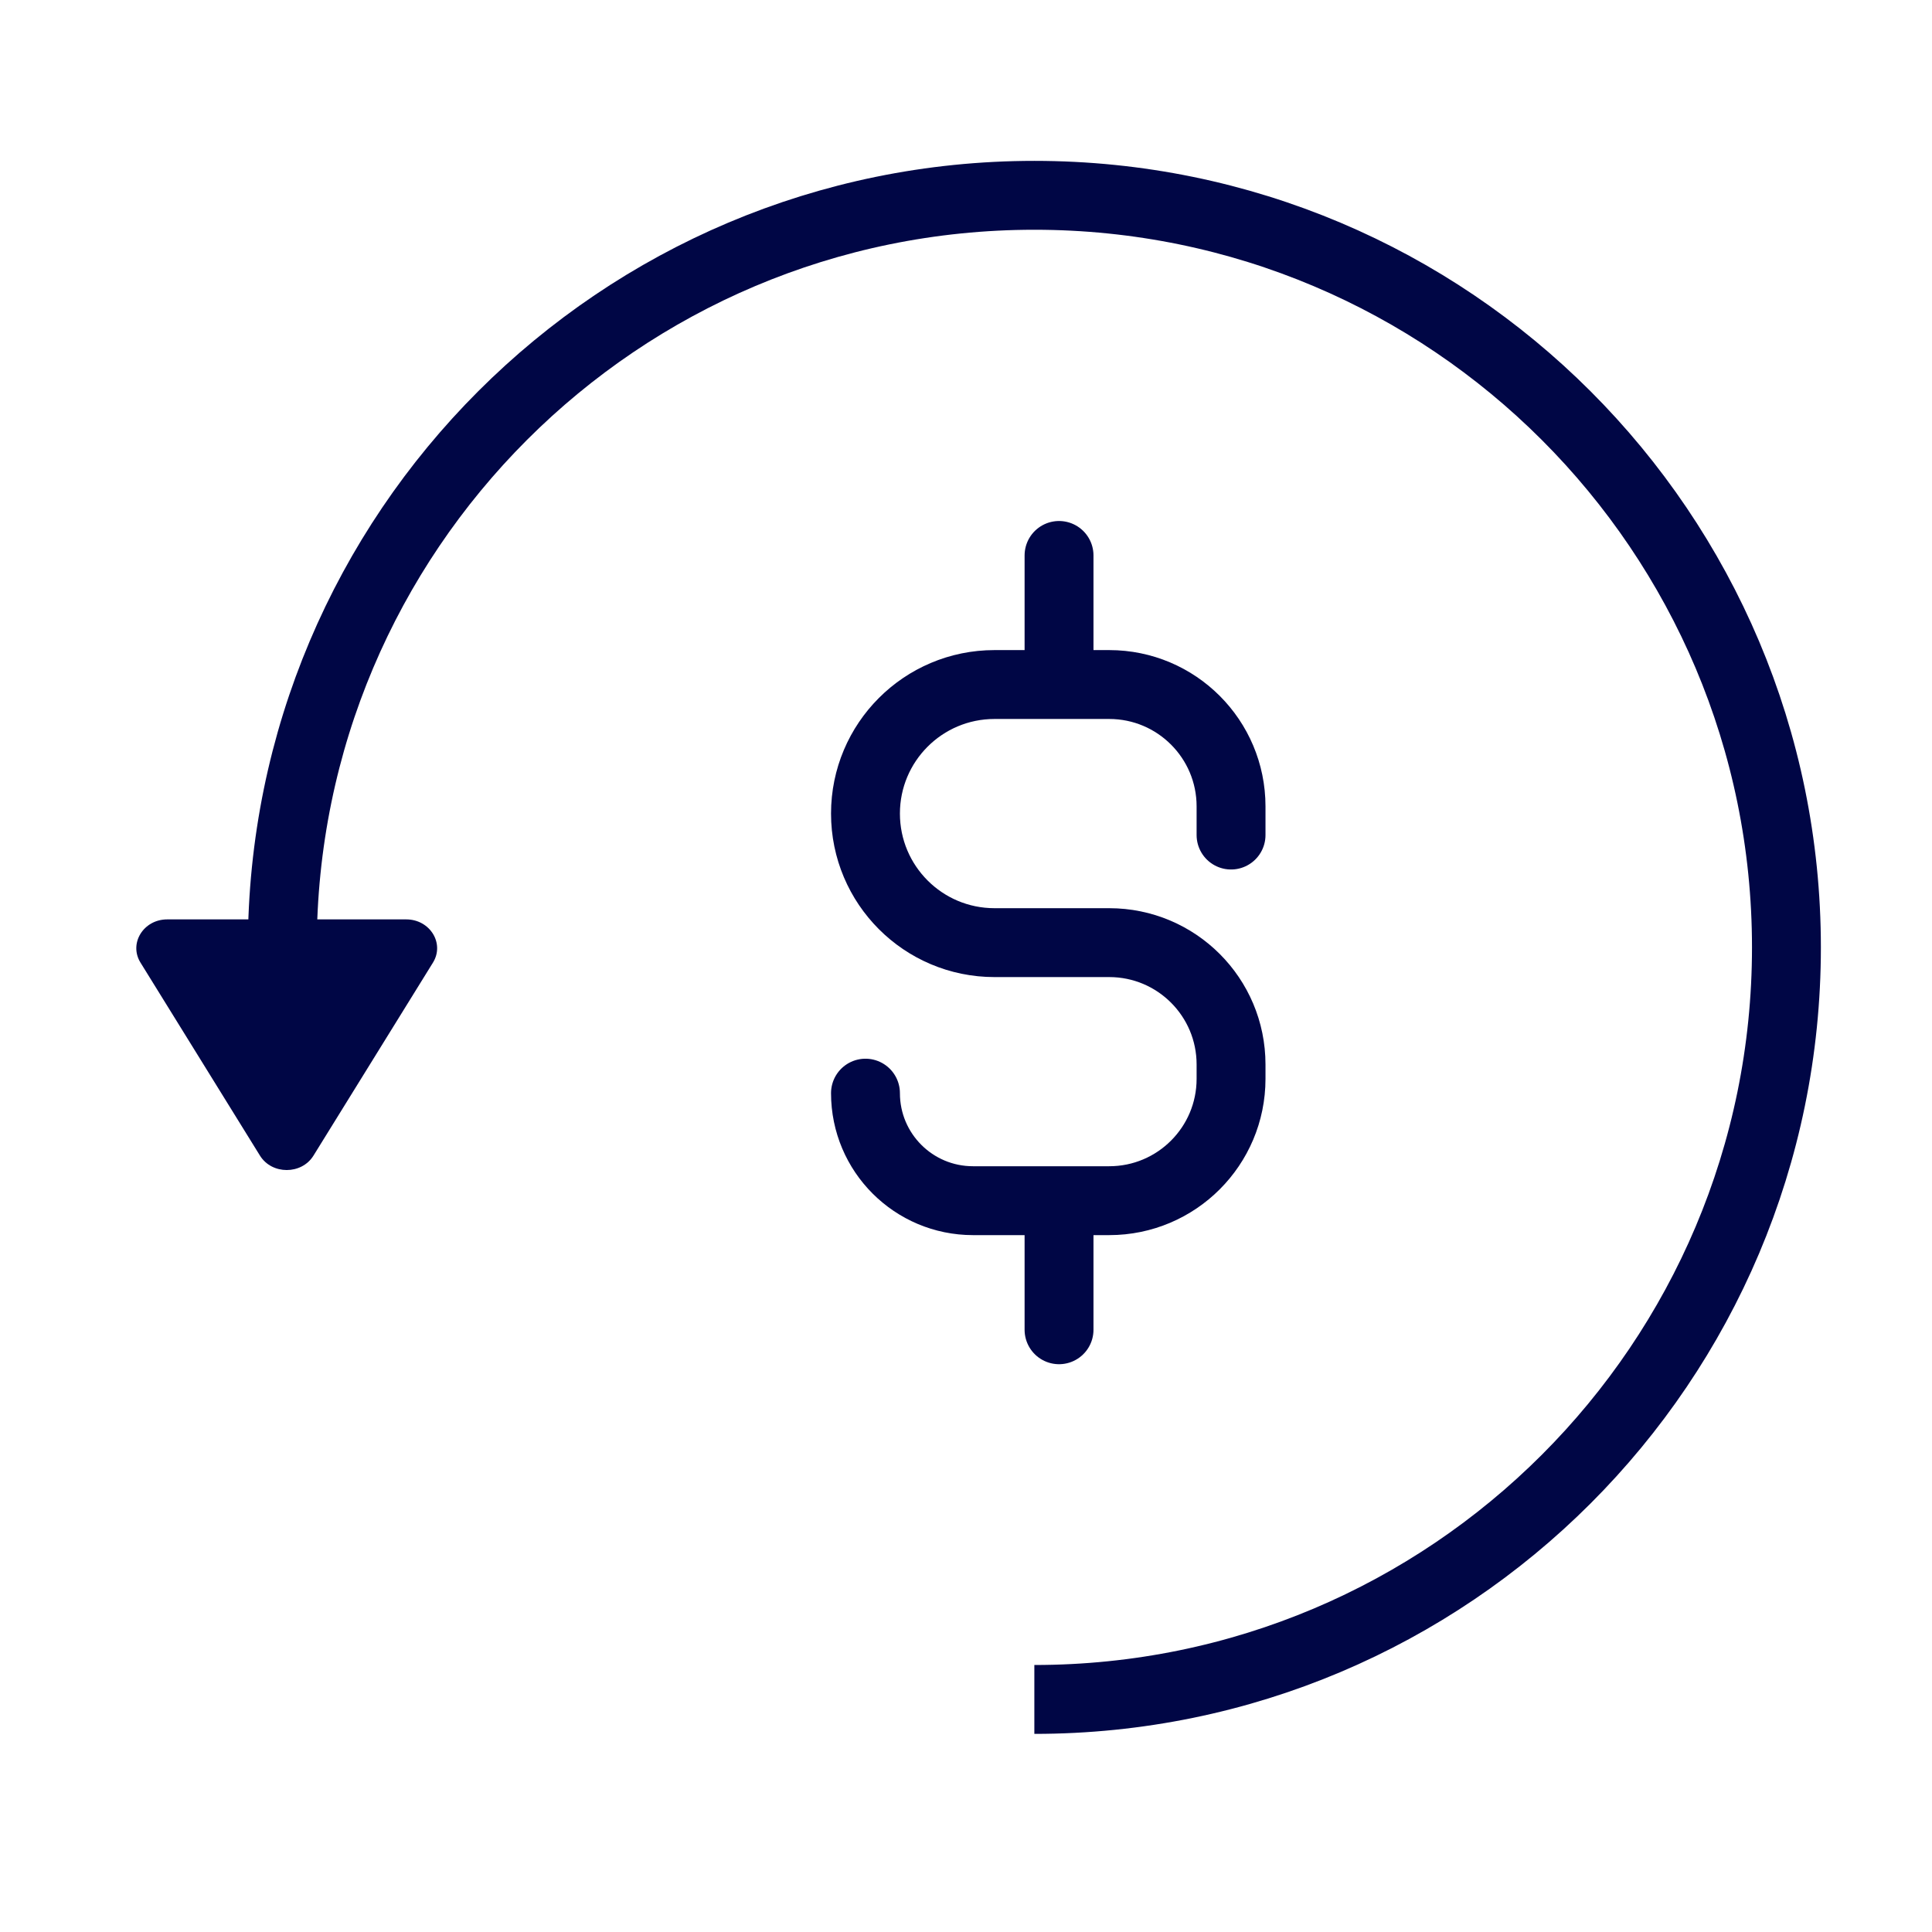
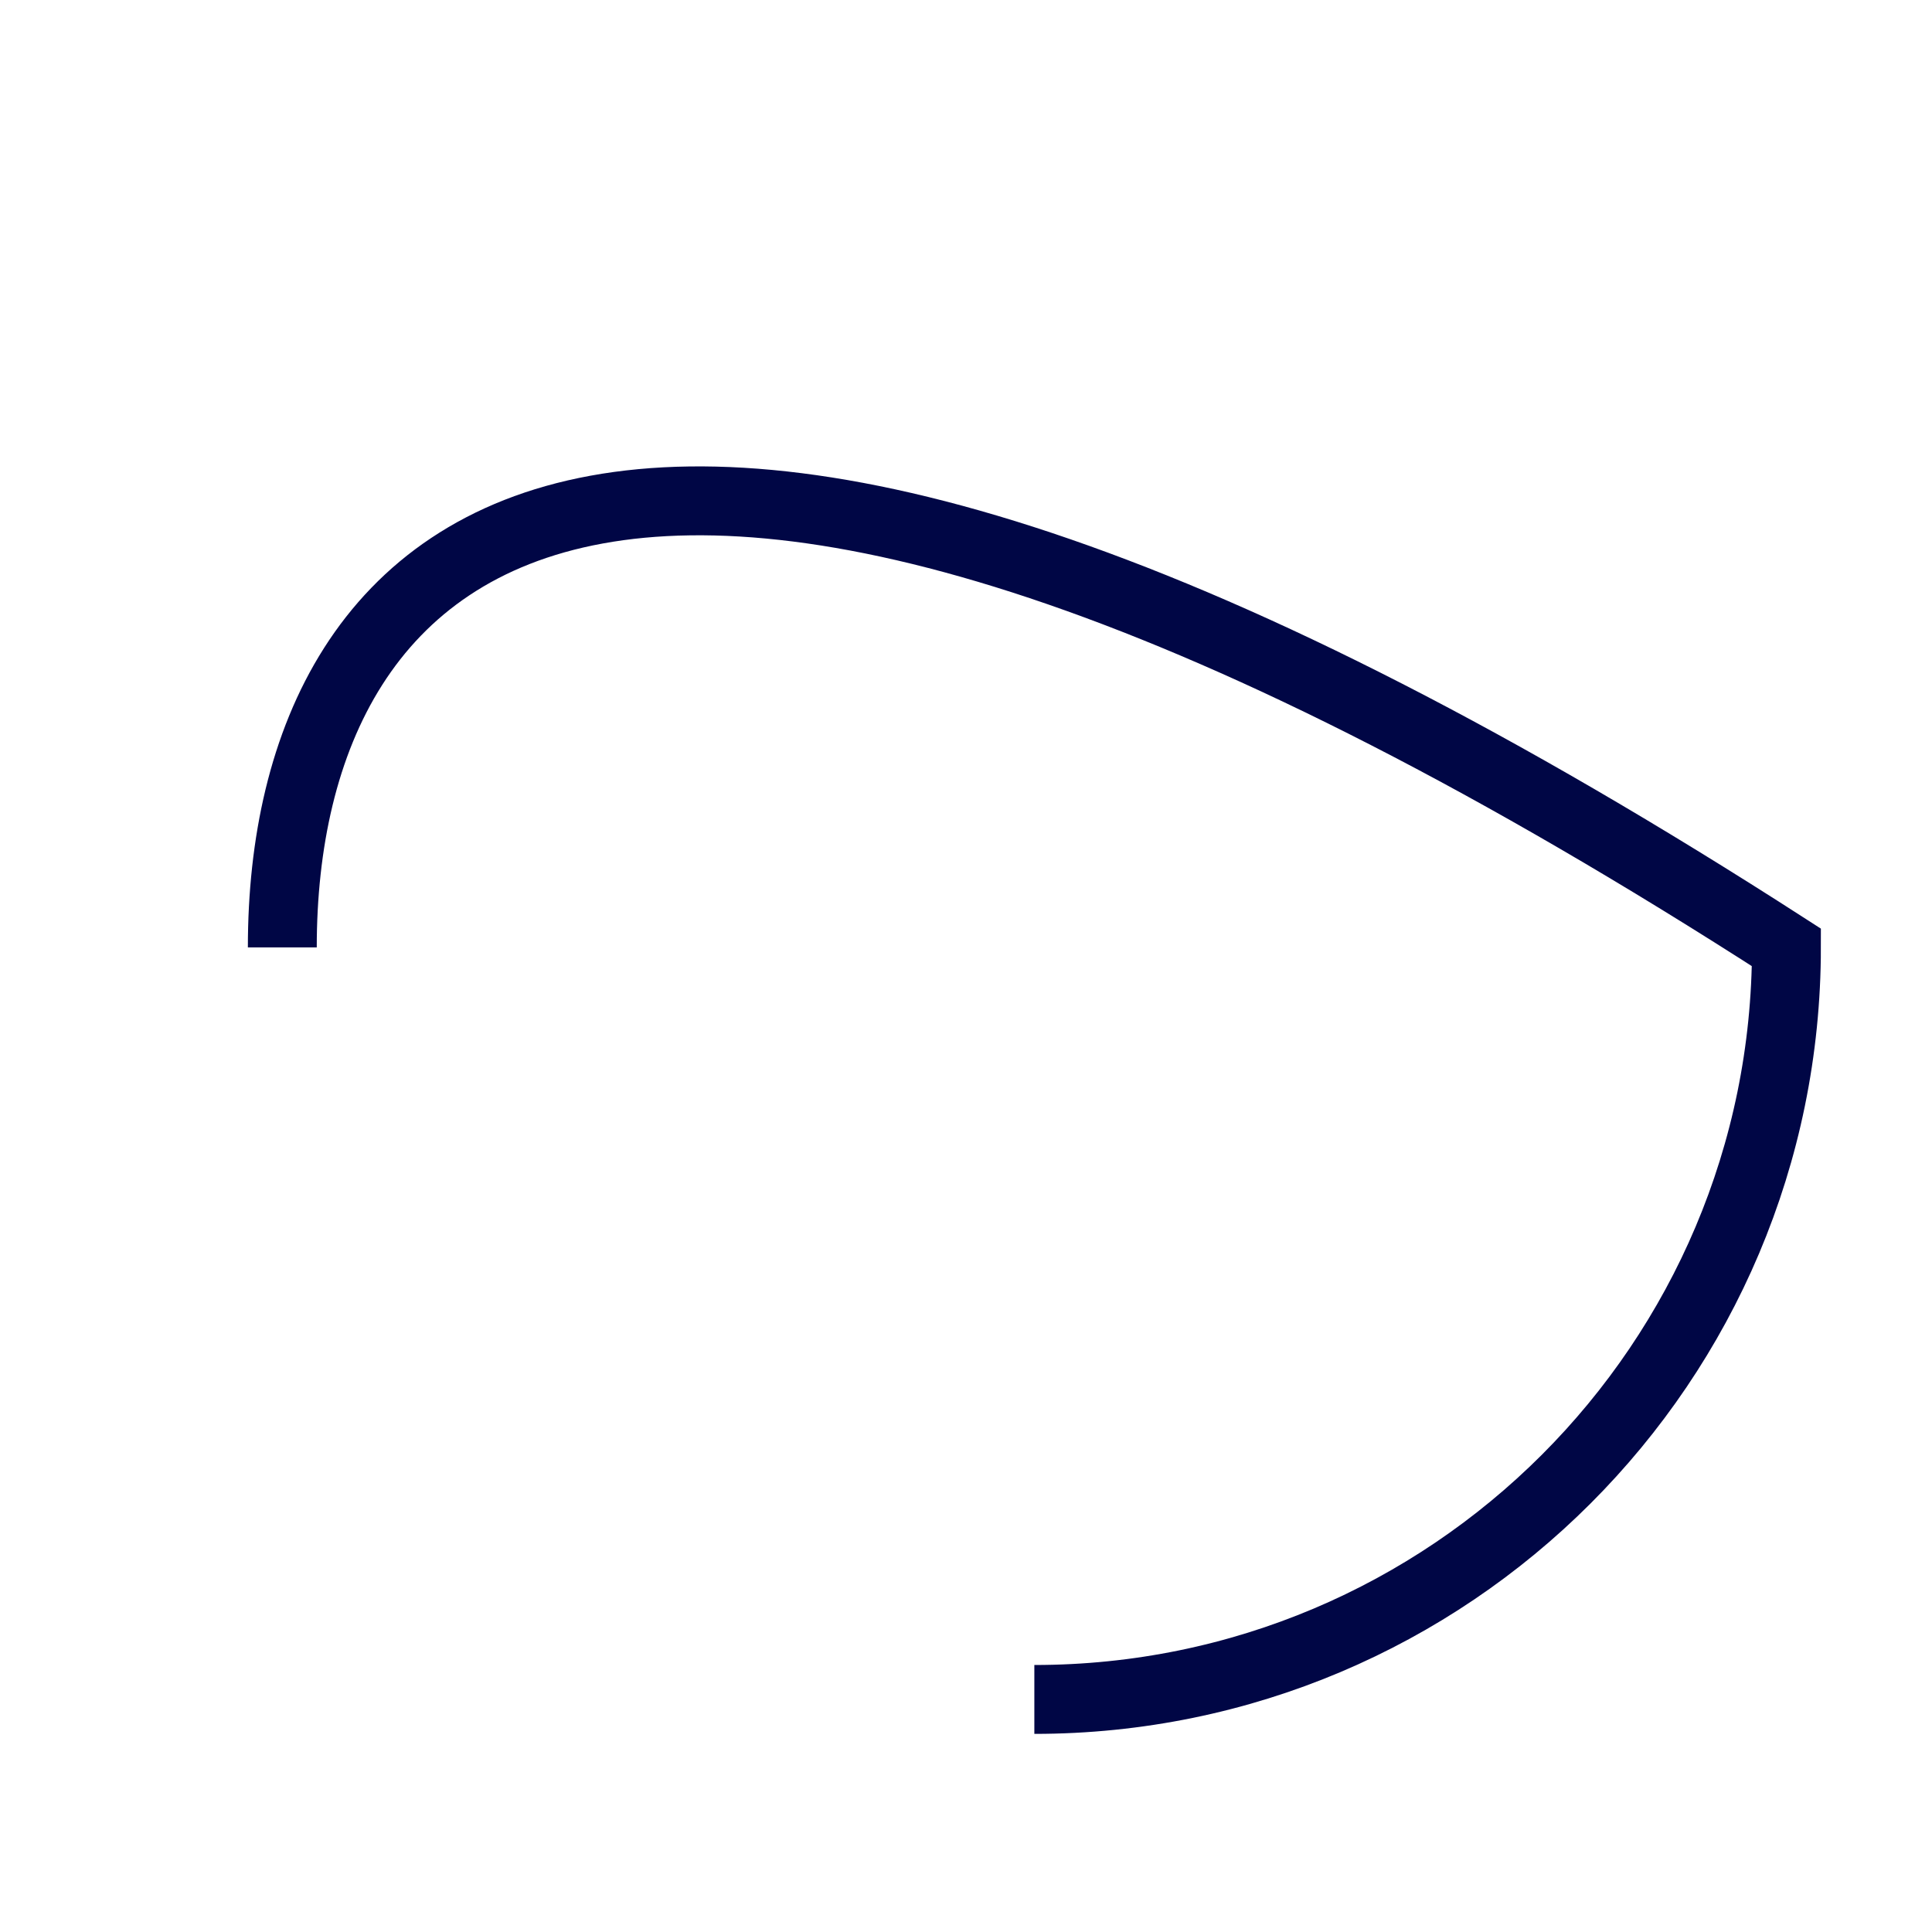
<svg xmlns="http://www.w3.org/2000/svg" width="32" height="32" viewBox="0 0 32 32" fill="none">
-   <path d="M7.171 15.944L5.192 19.141C4.995 19.459 4.503 19.459 4.306 19.141L2.327 15.944C2.13 15.626 2.376 15.228 2.77 15.228H6.728C7.122 15.228 7.368 15.626 7.171 15.944Z" fill="#000645" />
-   <path d="M20.39 13.831V13.356C20.39 12.242 19.487 11.338 18.372 11.338H16.472C15.291 11.338 14.335 12.295 14.335 13.475V13.475C14.335 14.656 15.291 15.613 16.472 15.613H18.372C19.487 15.613 20.39 16.516 20.39 17.631V17.869C20.39 18.983 19.487 19.887 18.372 19.887H16.116C15.132 19.887 14.335 19.09 14.335 18.106V18.106M17.541 19.887V22.025M17.541 9.2V11.338" stroke="#000645" stroke-width="1.141" stroke-linecap="round" />
-   <path d="M17.132 28.148C24.012 28.148 29.589 22.571 29.589 15.692C29.589 8.812 24.012 3.235 17.132 3.235C10.253 3.235 4.676 8.812 4.676 15.692" stroke="#000645" stroke-width="1.141" />
+   <path d="M17.132 28.148C24.012 28.148 29.589 22.571 29.589 15.692C10.253 3.235 4.676 8.812 4.676 15.692" stroke="#000645" stroke-width="1.141" />
</svg>